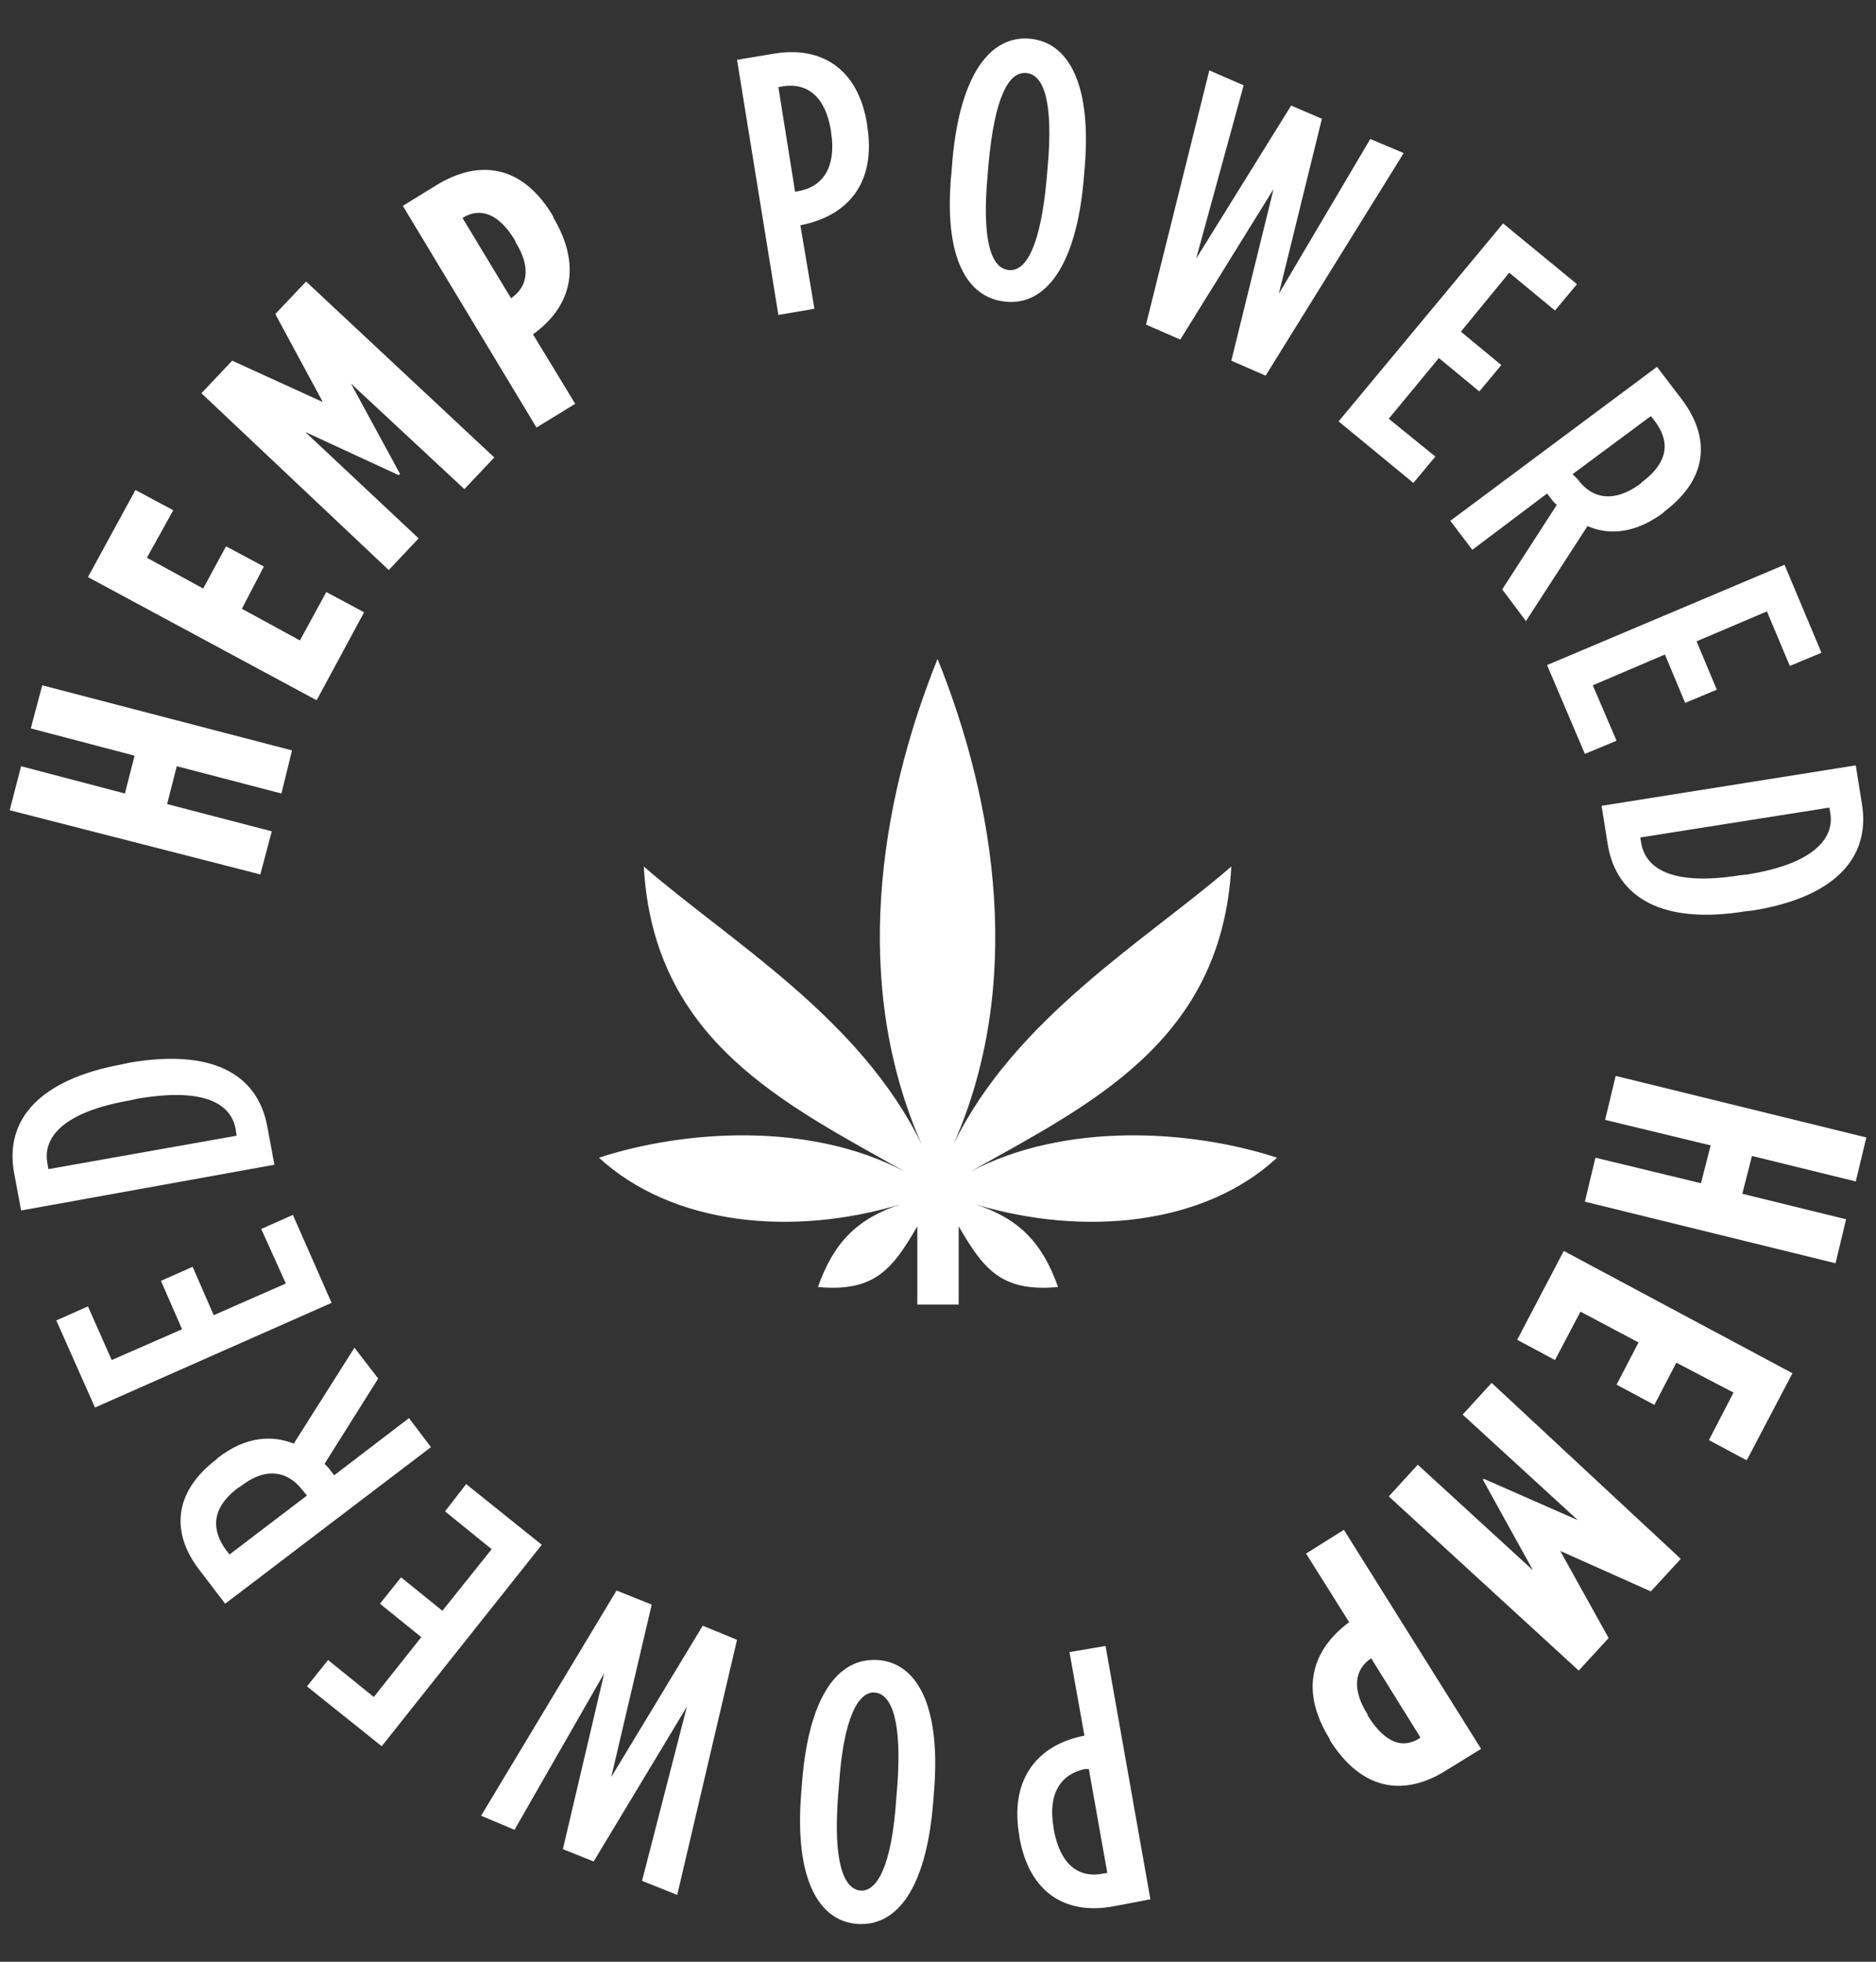
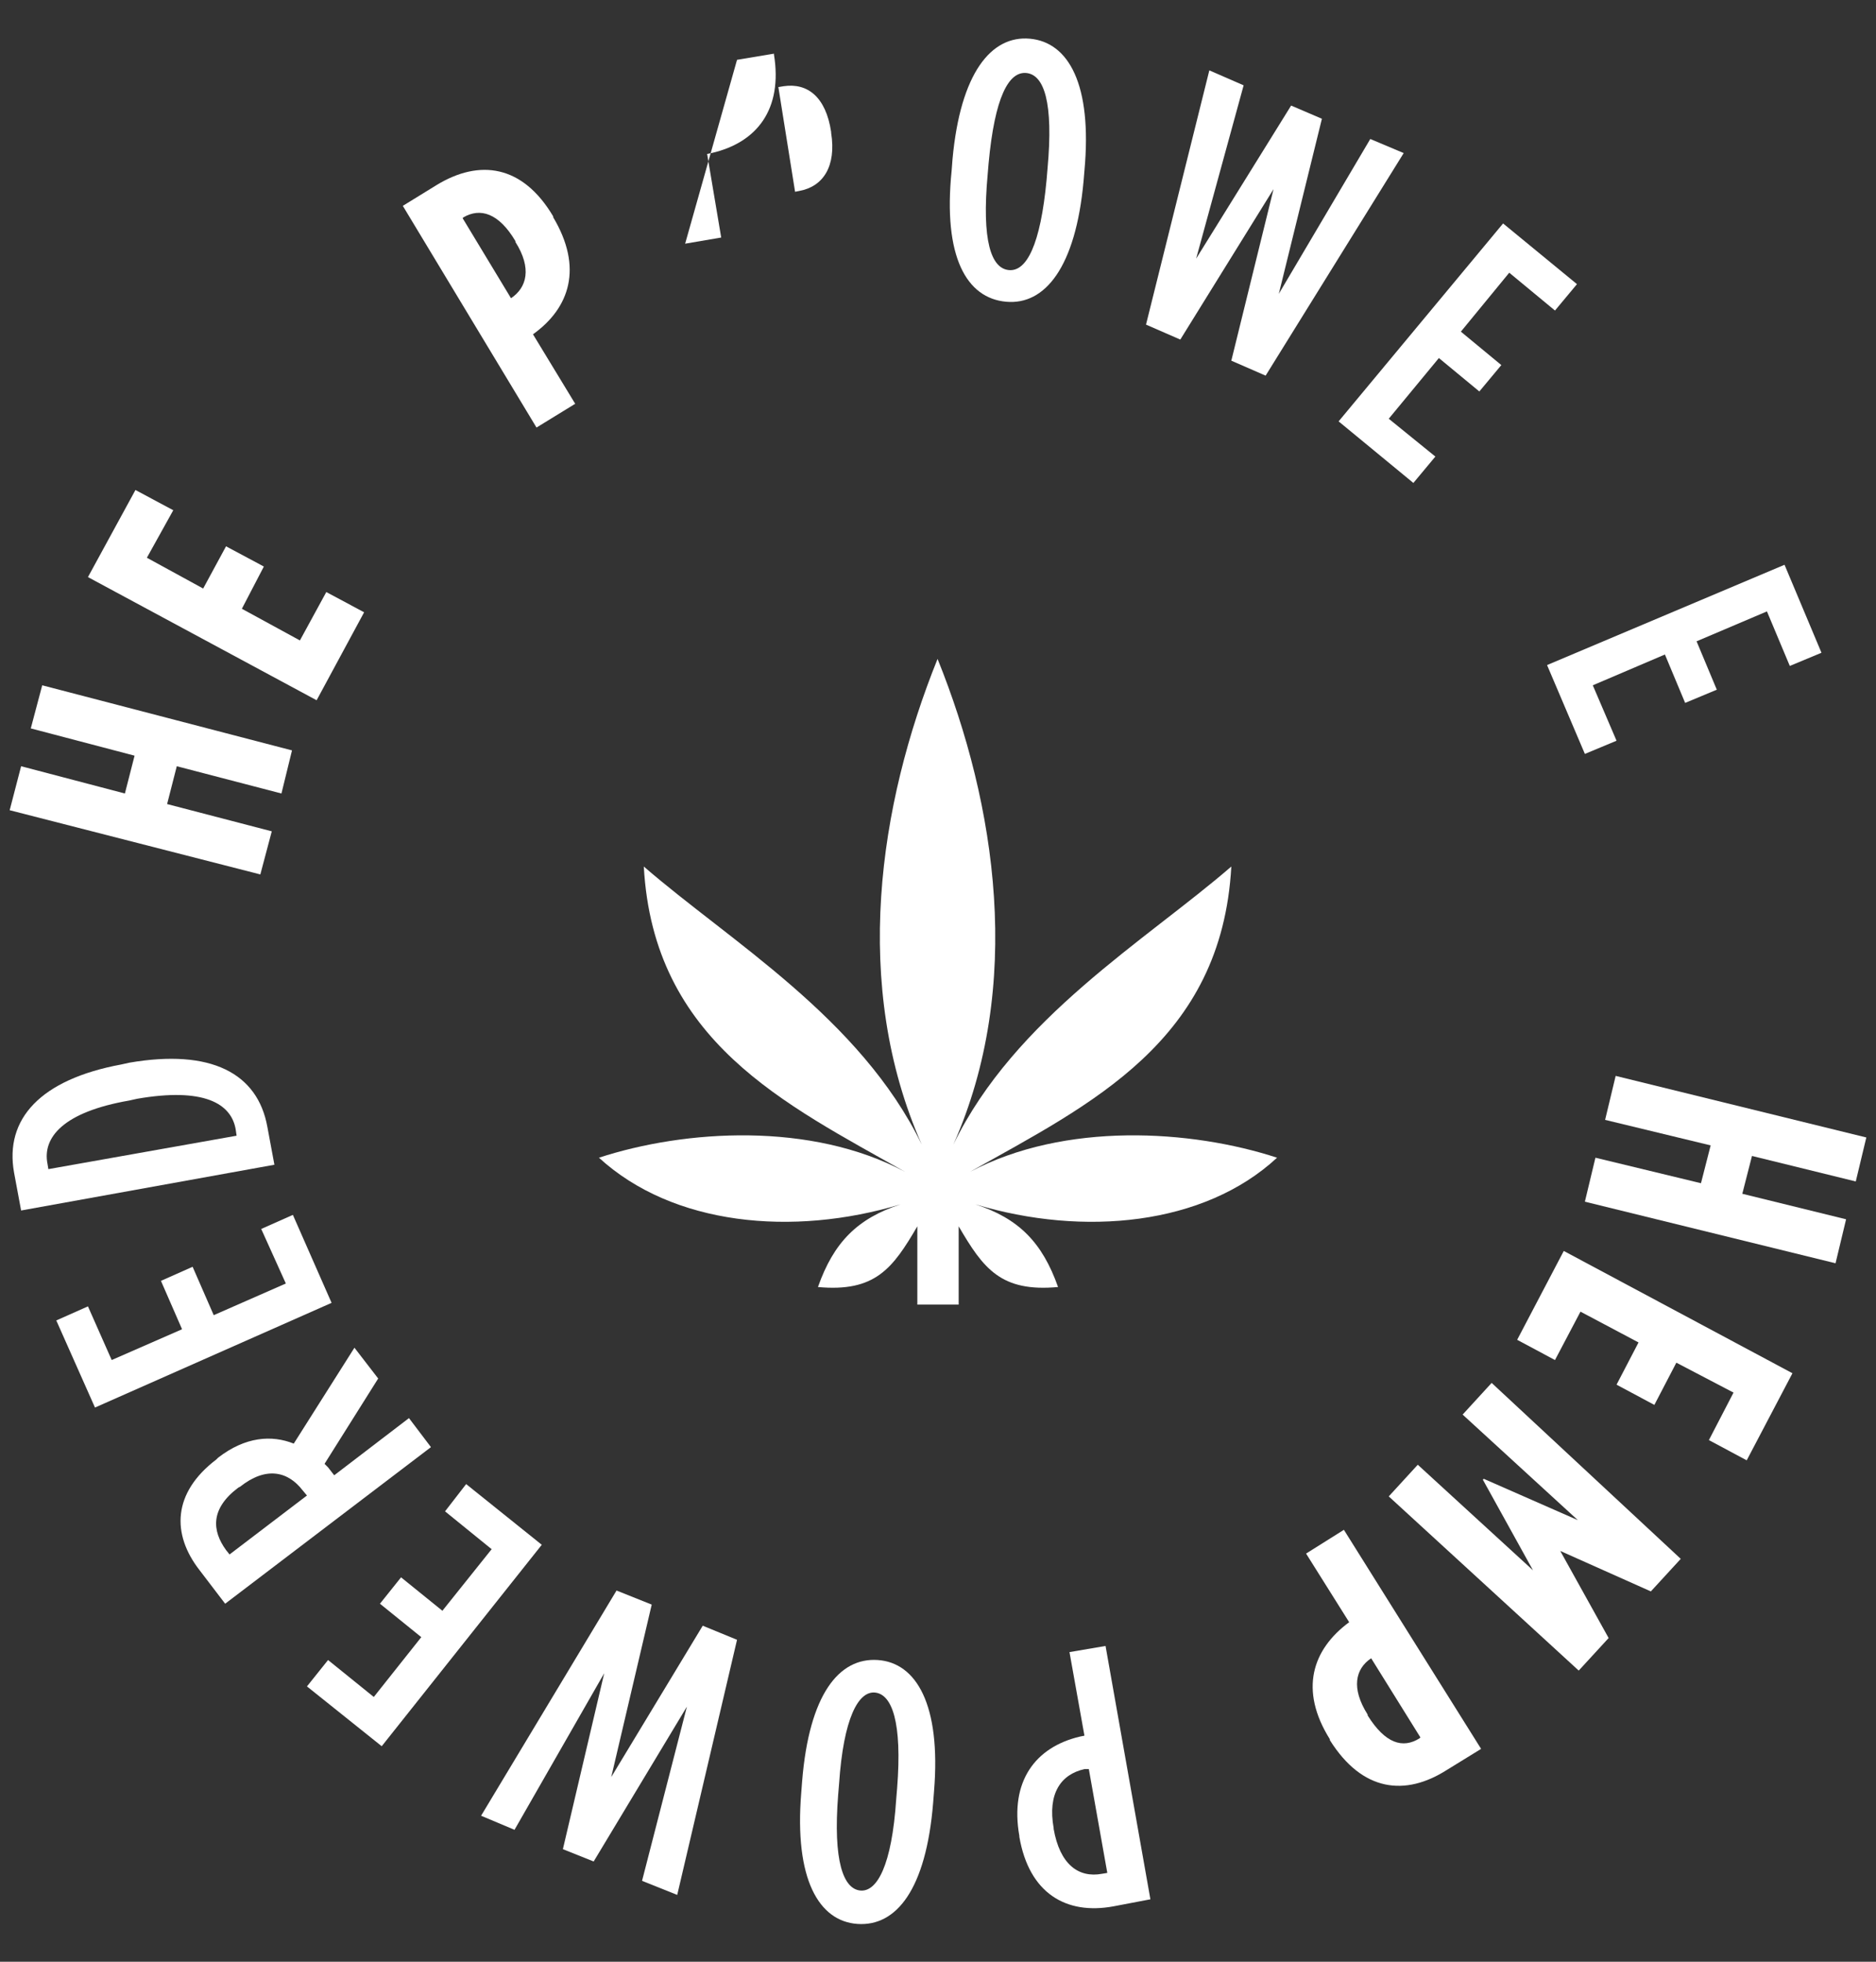
<svg xmlns="http://www.w3.org/2000/svg" version="1.1" id="Layer_1" x="0px" y="0px" viewBox="0 0 213.3 223" style="enable-background:new 0 0 213.3 223;" xml:space="preserve">
  <rect x="0" y="0" width="213.3" height="223" fill="#333333" stroke="none" />
  <style type="text/css">
	.st0{fill:#FFFFFF;}
</style>
  <g>
    <path class="st0" d="M1.1,92.1l1.3-5l11.8,3.1l1.1-4.3L3.5,82.8l1.3-4.9l28.4,7.4L32,90.2l-11.9-3.1L19,91.4l11.9,3.1l-1.3,4.9   L1.1,92.1z" />
    <path class="st0" d="M10,65.6l5.4-9.9l4.3,2.3l-3,5.4l6.4,3.5l2.6-4.8l4.3,2.3l-2.5,4.8l6.6,3.6l3-5.5l4.3,2.3l-5.4,10L10,65.6z" />
-     <path class="st0" d="M22.9,44.7l3.5-3.7l10.3,4.7l-5.4-10l3.5-3.7l21.4,20l-3.4,3.6l-12.9-12l5.6,10.3L45.3,54l-10.6-4.9l12.9,12.1   l-3.4,3.6L22.9,44.7z" />
    <path class="st0" d="M45.8,23.4l3.9-2.4c4.8-2.9,9.7-2.3,13.2,3.6v0.1c3.4,5.7,1.9,10.3-2.3,13.3l0,0l4.8,7.9l-4.4,2.7L45.8,23.4z    M58.1,33.9c1.8-1.2,2.4-3.4,0.5-6.4v-0.1c-1.9-3.2-4-3.8-5.9-2.7l-0.1,0.1L58.1,33.9L58.1,33.9z" />
-     <path class="st0" d="M83.8,6.8l4.2-0.7c5.4-0.9,9.6,1.7,10.6,8.1v0.1c1,6.2-1.9,10-7.1,11.2l-0.5,0.1l1.6,9.5l-4.1,0.7L83.8,6.8z    M90.9,21.7c2.7-0.5,4.2-2.8,3.6-6.6V15c-0.6-4-2.7-5.6-5.4-5.2l-0.6,0.1l1.9,11.9L90.9,21.7z" />
+     <path class="st0" d="M83.8,6.8l4.2-0.7v0.1c1,6.2-1.9,10-7.1,11.2l-0.5,0.1l1.6,9.5l-4.1,0.7L83.8,6.8z    M90.9,21.7c2.7-0.5,4.2-2.8,3.6-6.6V15c-0.6-4-2.7-5.6-5.4-5.2l-0.6,0.1l1.9,11.9L90.9,21.7z" />
    <path class="st0" d="M108.2,19.4l0.1-1.3c0.9-9.8,4.4-14.1,8.8-13.7s7.1,5.2,6.2,15l-0.1,1.2c-0.9,9.8-4.4,14.1-8.8,13.7   C109.9,33.9,107.2,29.2,108.2,19.4z M119,20.4l0.1-1.2c0.7-7.6-0.4-10.7-2.4-10.9s-3.6,2.7-4.3,10.3l-0.1,1.2   c-0.7,7.6,0.4,10.7,2.4,10.9S118.3,27.9,119,20.4L119,20.4z" />
    <path class="st0" d="M137.5,8l3.9,1.7L136,29.4L146.8,12l3.5,1.5l-4.9,19.9l10.4-17.6l3.8,1.6l-15.7,25.3L140,41l4.8-19.5   l-10.6,17.1l-3.9-1.7L137.5,8z" />
    <path class="st0" d="M170.9,25.4l8.4,6.9l-2.5,3l-5.2-4.3l-5.5,6.7l4.6,3.8l-2.5,3l-4.6-3.8l-5.7,6.9l5.3,4.3l-2.5,3l-8.5-7   L170.9,25.4z" />
-     <path class="st0" d="M188.4,41.7l2.9,3.8c3.1,4.2,3,8.8-2,12.6l-0.2,0.2c-3.1,2.3-6.1,2.6-8.6,1.5l-7,10.8l-2.7-3.6l6.2-9.6   c-0.1-0.1-0.3-0.3-0.4-0.4l-0.7-0.9l-8.5,6.4l-2.5-3.3L188.4,41.7z M179.4,54.5c1.6,2.2,4.1,2.7,7.1,0.5l0.2-0.2   c3.2-2.4,3.1-4.8,1.4-7l-0.4-0.5l-8.9,6.6L179.4,54.5z" />
    <path class="st0" d="M202.9,64.2l4.2,10l-3.6,1.5l-2.6-6.2l-8,3.4l2.3,5.5l-3.6,1.5l-2.3-5.5l-8.2,3.5l2.7,6.3l-3.6,1.5l-4.3-10.1   L202.9,64.2z" />
-     <path class="st0" d="M211,87l0.7,4.4c1,6.1-3.1,10.6-12.4,12.1l-0.9,0.1c-9.3,1.5-14.6-1.5-15.6-7.6l-0.7-4.4L211,87z M186.6,95.8   c0.5,3,3.6,4.9,11.2,3.7l0.9-0.1c7.5-1.2,9.9-4.1,9.4-7l-0.1-0.6l-21.5,3.4L186.6,95.8z" />
    <path class="st0" d="M212.2,129.3l-1.2,5l-11.8-2.9l-1.1,4.3l11.8,2.9l-1.2,5l-28.5-7l1.2-5l12,2.9l1.1-4.3l-12-2.9l1.2-5   L212.2,129.3z" />
    <path class="st0" d="M203.8,156.1l-5.2,9.9l-4.3-2.3l2.8-5.4l-6.5-3.4l-2.5,4.8l-4.3-2.3l2.5-4.8l-6.6-3.5l-2.9,5.5l-4.3-2.3   l5.3-10.1L203.8,156.1z" />
    <path class="st0" d="M191.1,177.2l-3.4,3.7l-10.3-4.6l5.5,9.9l-3.4,3.7l-21.6-19.8l3.3-3.6l13.1,12l-5.7-10.3l0.1-0.1l10.7,4.7   l-13.1-12l3.3-3.6L191.1,177.2z" />
    <path class="st0" d="M168.4,198.8l-3.9,2.4c-4.7,3-9.6,2.5-13.3-3.4v-0.1c-3.5-5.6-2-10.2,2.2-13.3l0,0l-4.9-7.8l4.3-2.7   L168.4,198.8z M155.9,188.5c-1.8,1.2-2.3,3.4-0.4,6.4v0.1c2,3.2,4,3.8,5.9,2.6l0.1-0.1L155.9,188.5L155.9,188.5z" />
    <path class="st0" d="M130.8,215.9l-4.2,0.8c-5.4,1-9.6-1.5-10.7-7.9v-0.1c-1.1-6.2,1.8-10.1,6.9-11.3l0.5-0.1l-1.7-9.5l4.1-0.7   L130.8,215.9z M123.3,201.1c-2.7,0.6-4.2,2.8-3.5,6.7v0.1c0.7,4,2.8,5.6,5.5,5.1l0.6-0.1l-2.1-11.8H123.3z" />
    <path class="st0" d="M106.2,203.6l-0.1,1.3c-0.8,9.9-4.2,14.1-8.6,13.8s-7.2-5.1-6.4-14.9l0.1-1.3c0.8-9.9,4.2-14.1,8.6-13.8   S107,193.8,106.2,203.6z M95.4,202.8l-0.1,1.2c-0.6,7.6,0.6,10.7,2.5,10.9s3.6-2.8,4.1-10.4l0.1-1.2c0.6-7.6-0.6-10.7-2.5-10.9   S95.9,195.3,95.4,202.8L95.4,202.8z" />
    <path class="st0" d="M77,215.4l-4-1.6l5.1-19.8l-10.6,17.6l-3.5-1.4l4.7-20L58.5,208l-3.8-1.6l15.4-25.6l4,1.6L69.5,202l10.4-17.2   l3.9,1.6L77,215.4z" />
    <path class="st0" d="M43.4,198.5l-8.5-6.8l2.4-3l5.2,4.2l5.4-6.8l-4.7-3.8l2.4-3l4.7,3.8l5.6-7l-5.3-4.3l2.4-3.1l8.6,6.9   L43.4,198.5z" />
    <path class="st0" d="M25.6,182.3l-2.9-3.8c-3.2-4.1-3.1-8.8,1.9-12.6l0.2-0.2c3.1-2.4,6.1-2.6,8.6-1.6l6.9-10.9l2.7,3.5l-6.1,9.7   c0.1,0.1,0.3,0.3,0.4,0.4l0.7,0.9l8.5-6.5l2.5,3.3L25.6,182.3z M34.4,169.4c-1.7-2.2-4.2-2.7-7.1-0.4l-0.2,0.1   c-3.2,2.4-3,4.9-1.4,7.1l0.4,0.5l8.8-6.7L34.4,169.4z" />
    <path class="st0" d="M10.8,160l-4.4-9.9l3.6-1.6l2.7,6.1l8-3.5l-2.4-5.5l3.6-1.6l2.4,5.5l8.2-3.6l-2.8-6.2l3.6-1.6l4.4,10L10.8,160   z" />
    <path class="st0" d="M2.4,137.6l-0.8-4.3c-1.1-6.1,3-10.6,12.2-12.3l0.9-0.2c9.3-1.6,14.6,1.2,15.7,7.3l0.8,4.3L2.4,137.6z    M26.8,128.4c-0.5-3-3.7-4.8-11.2-3.5l-0.9,0.2c-7.5,1.3-9.9,4.2-9.3,7.2l0.1,0.6l21.4-3.8L26.8,128.4z" />
    <path class="st0" d="M145.2,131.6c-9.8-3.2-24.1-4.1-34.9,1.6c13.7-7.7,28.6-14.8,29.7-34.7c-9.7,8.4-24.6,17.2-31.6,31.6   c8-18,4.9-38.6-1.8-55.2v-0.1l0,0c0,0,0,0,0,0.1c-6.7,16.6-9.8,37.1-1.8,55.2c-7-14.4-21.8-23.1-31.6-31.6   c1.1,19.9,16.1,27,29.7,34.7c-10.7-5.7-25-4.8-34.8-1.6c8.4,7.7,22,9,34.3,5.3c-4.9,1.6-7.6,4.3-9.4,9.4c6.5,0.6,8.5-2.1,11.3-6.9   v8.9h4.7v-8.9c2.8,4.8,4.8,7.5,11.3,6.9c-1.8-5.1-4.5-7.8-9.4-9.4C123.2,140.6,136.9,139.3,145.2,131.6" />
  </g>
</svg>